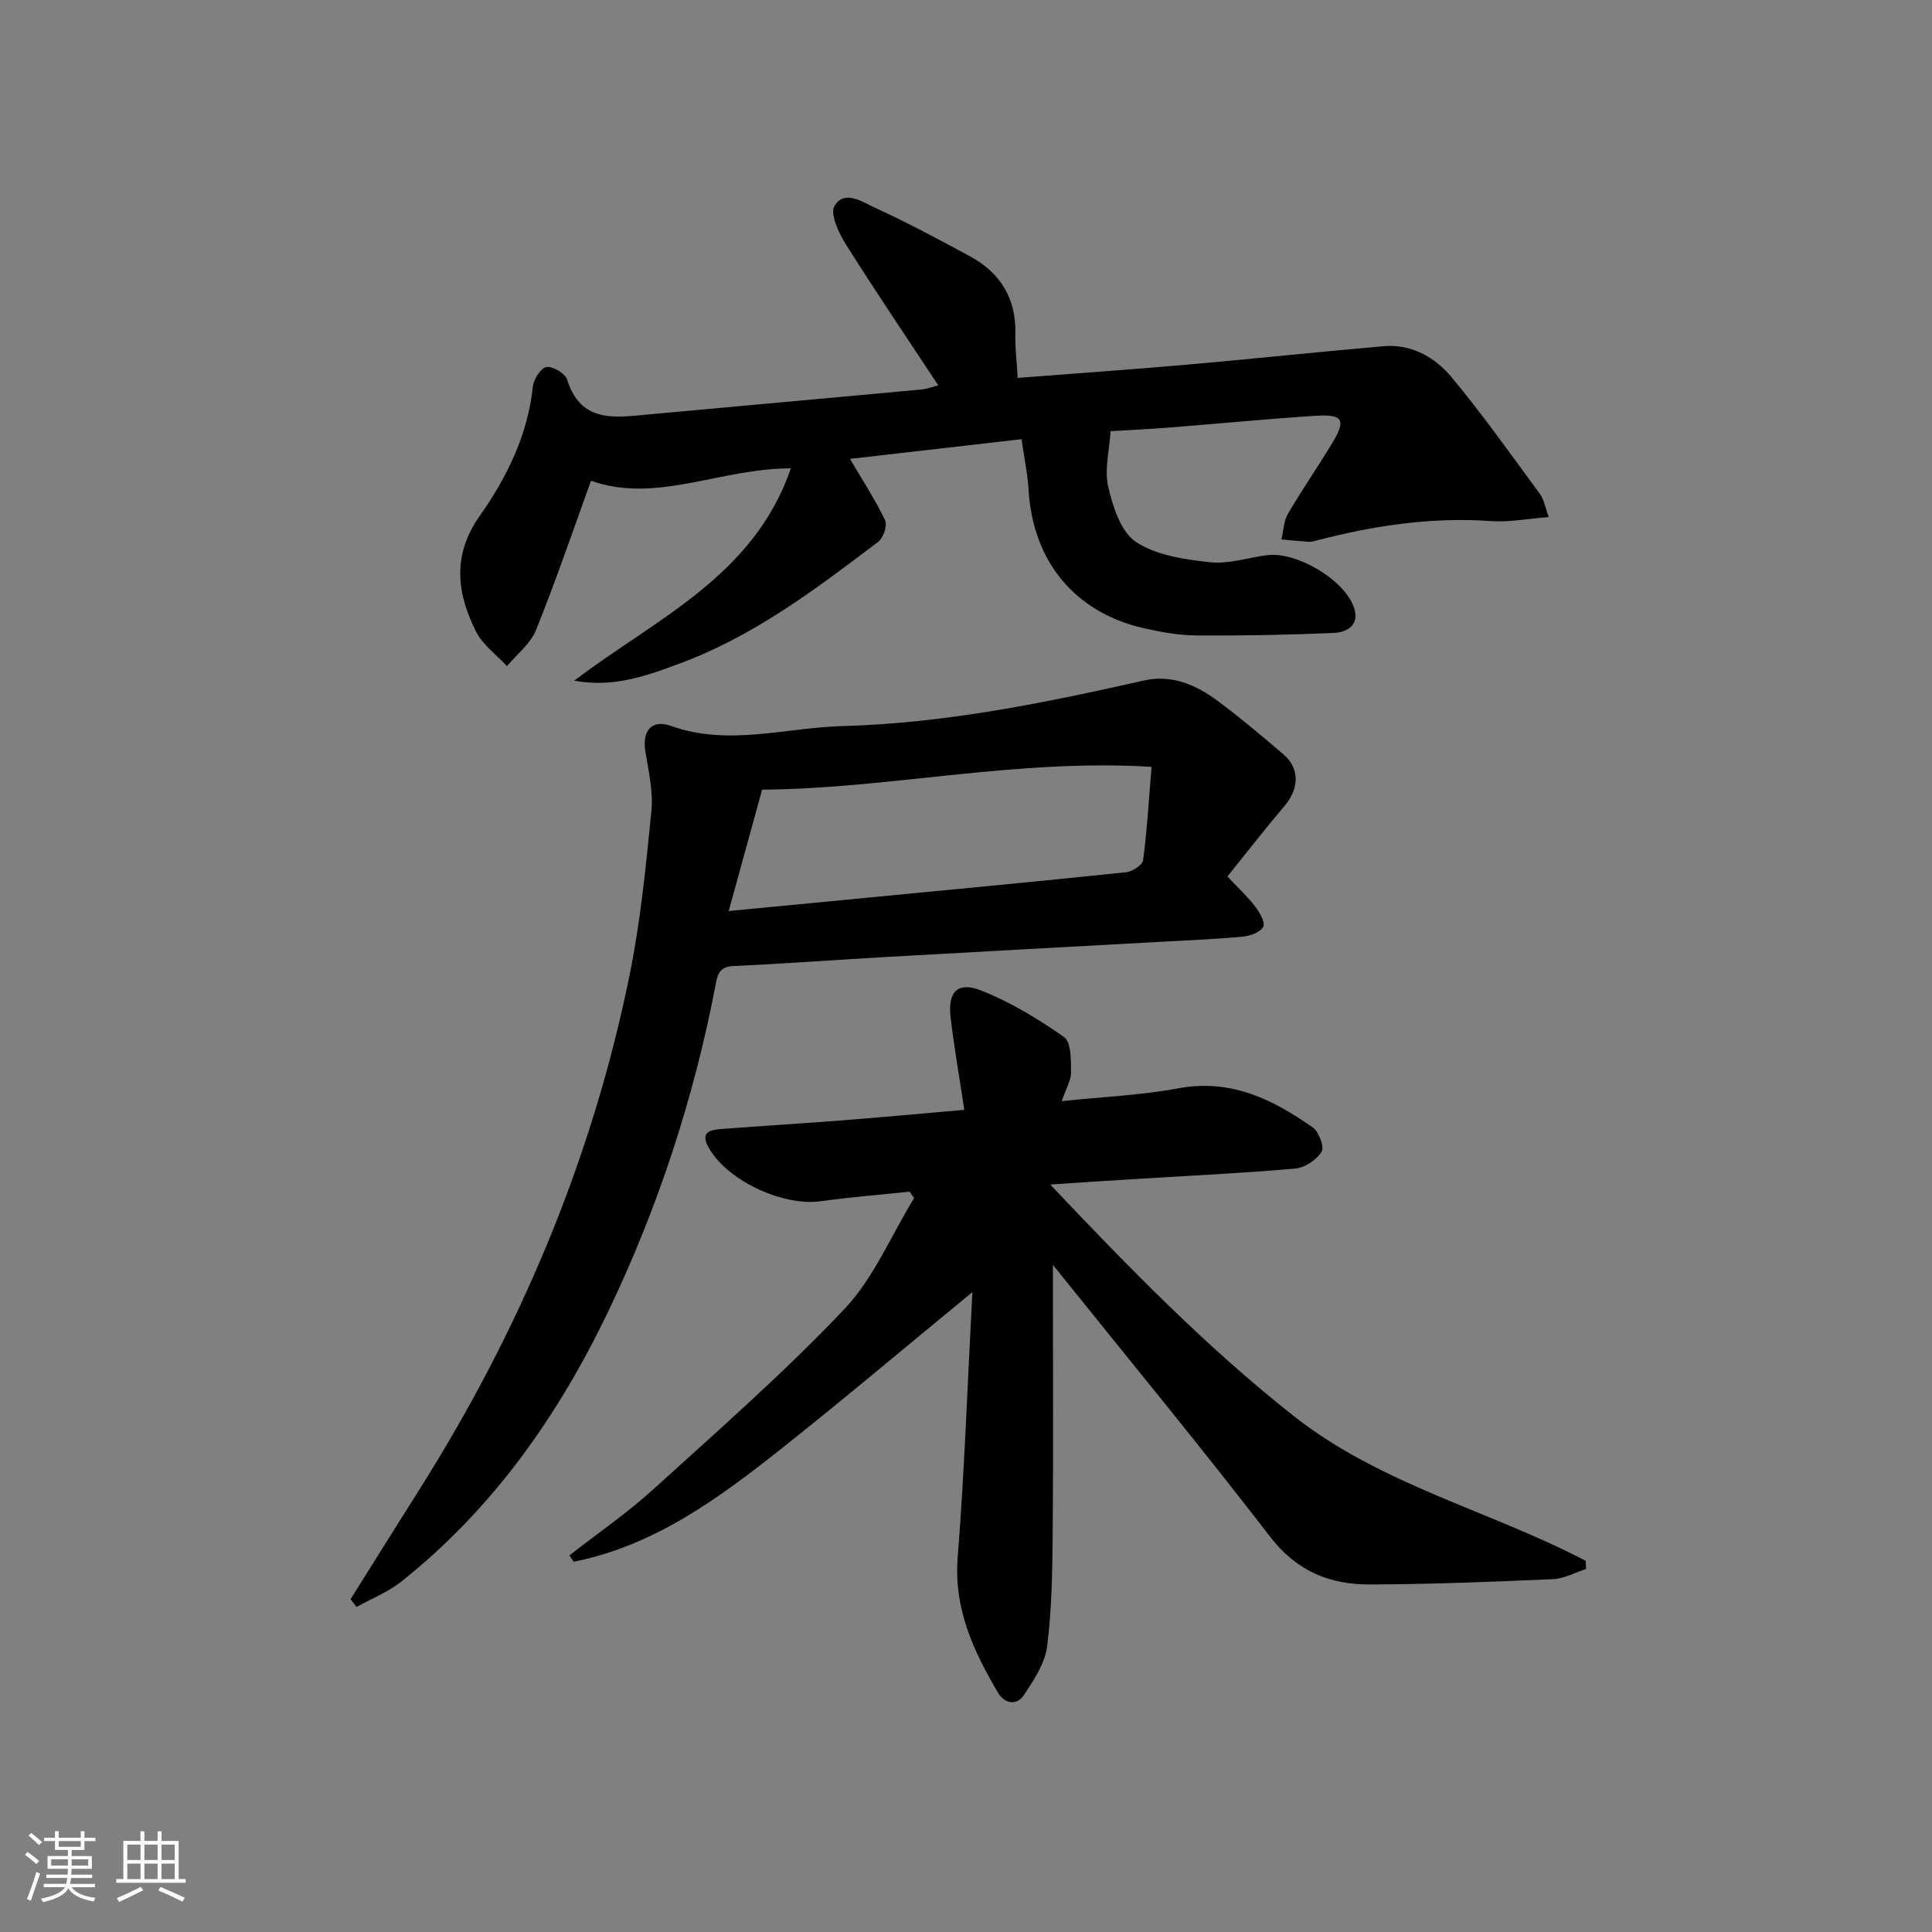
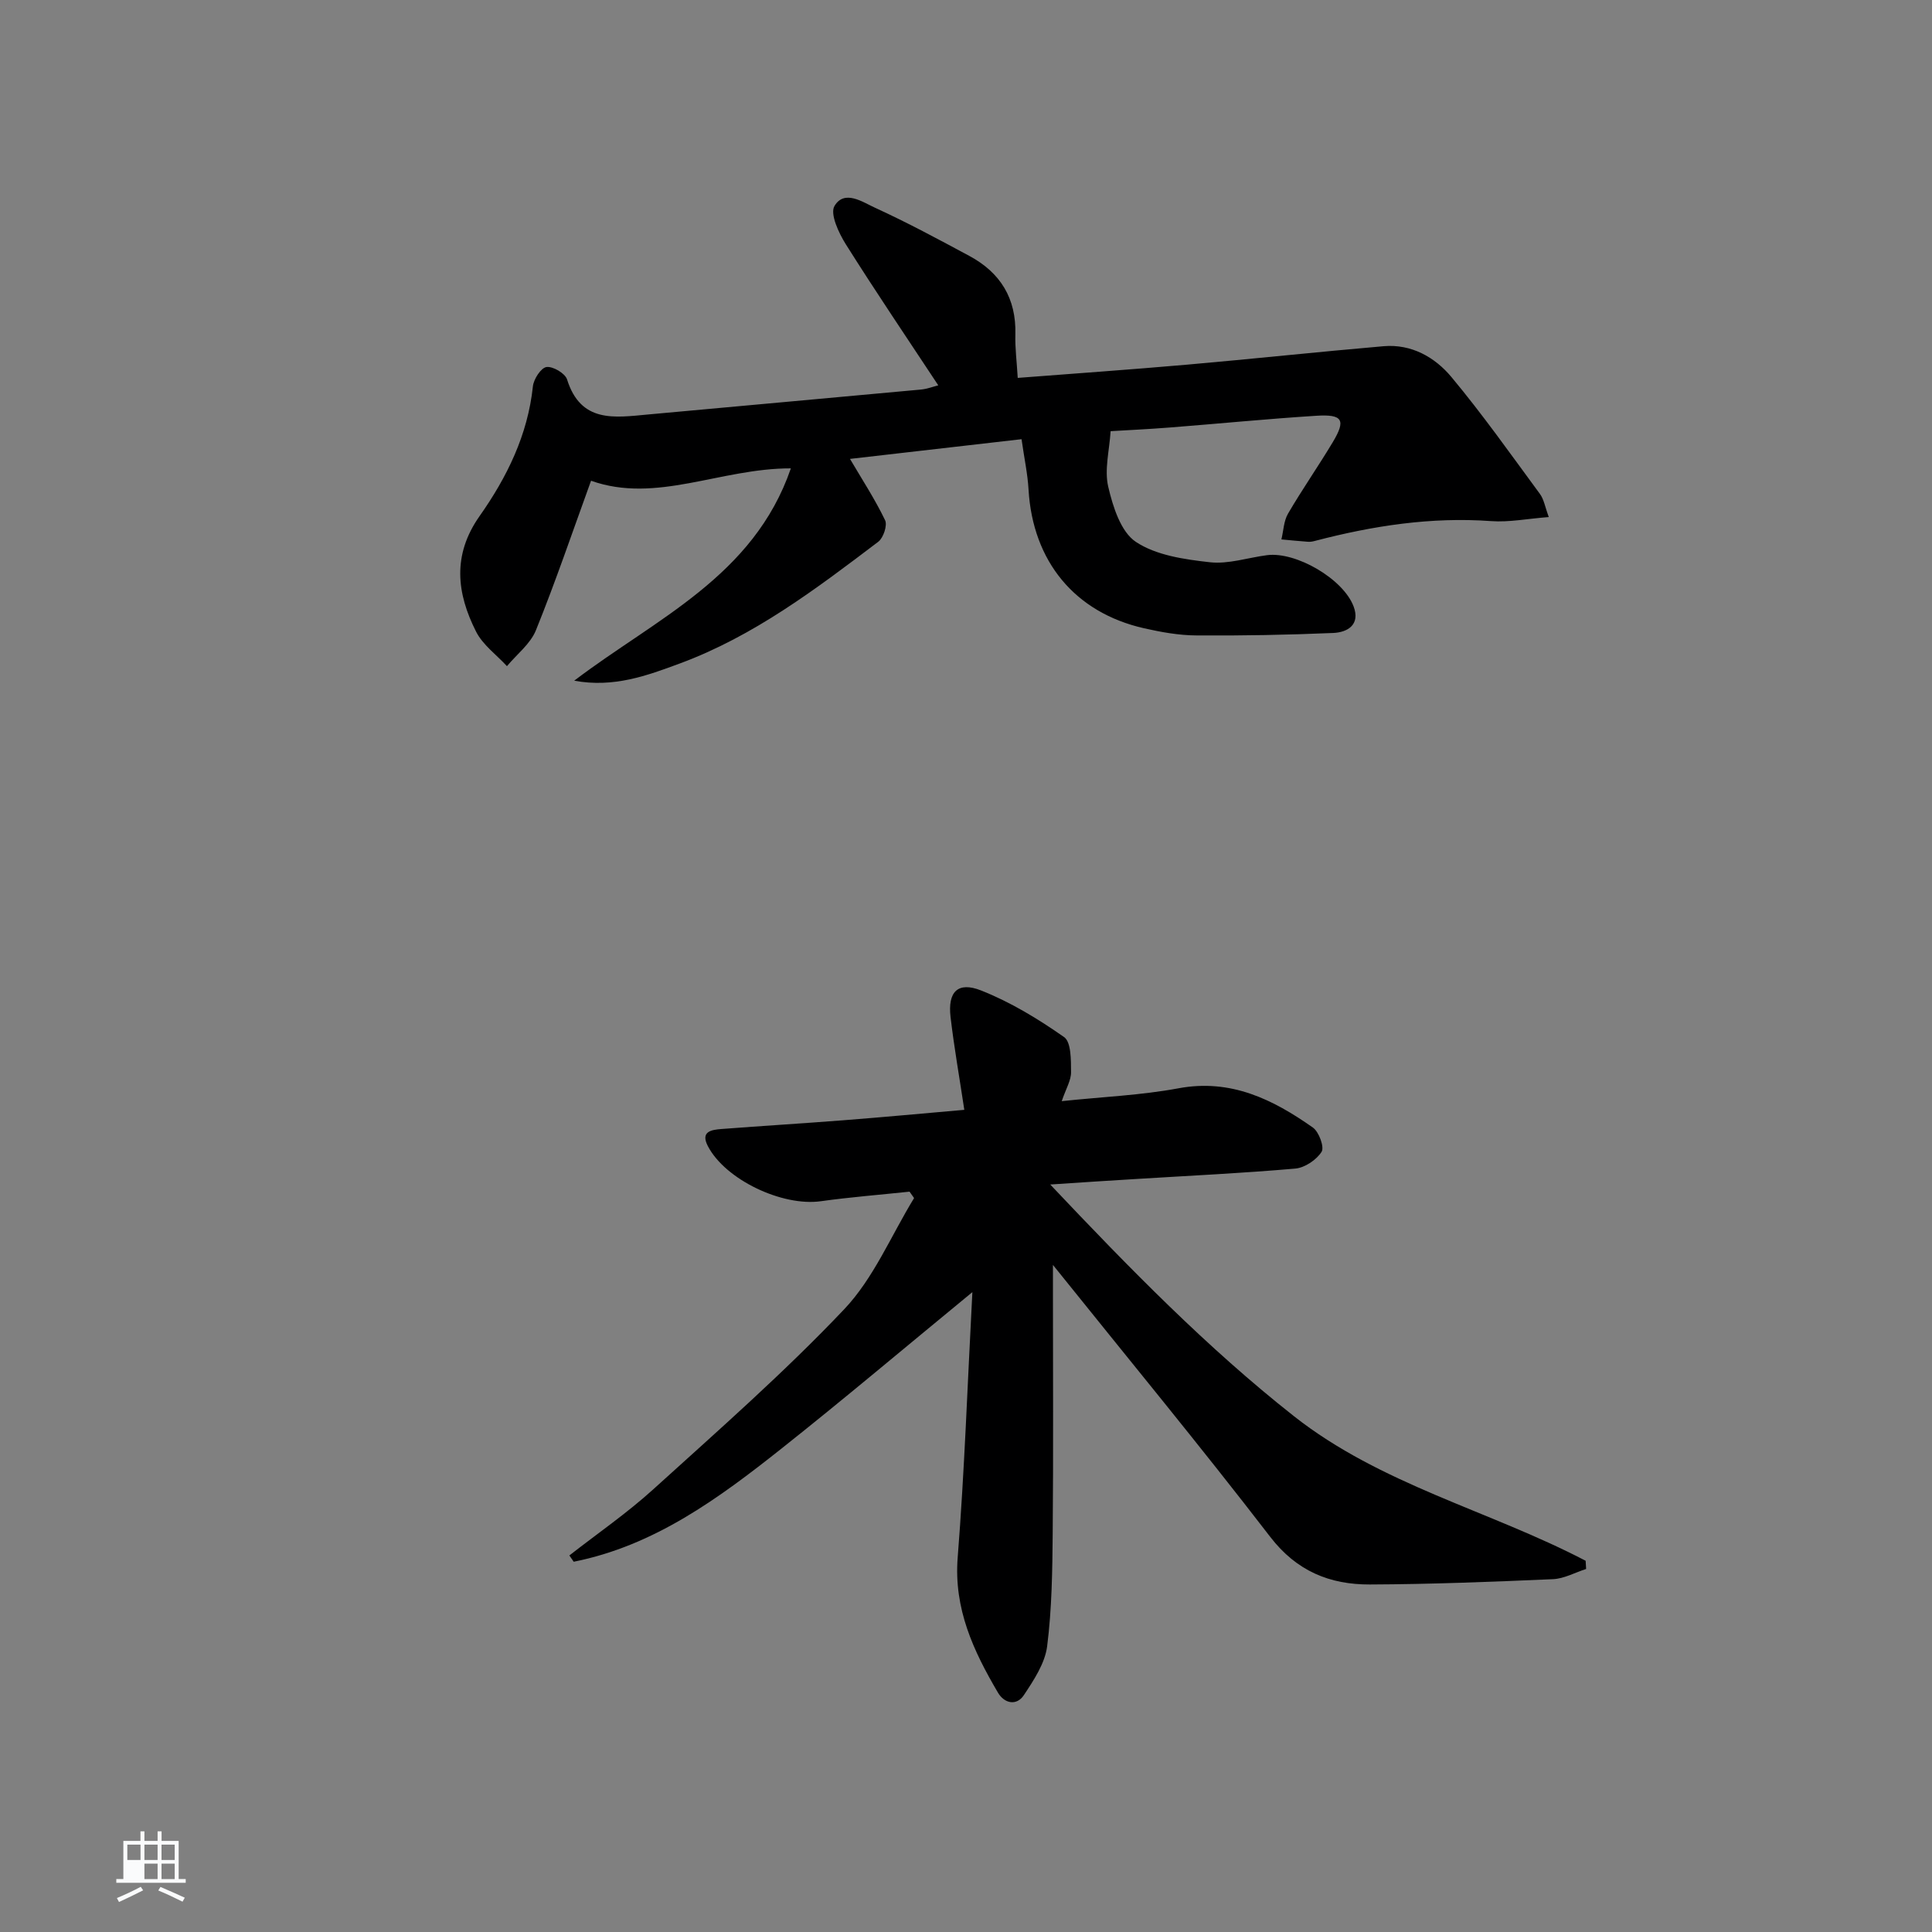
<svg xmlns="http://www.w3.org/2000/svg" enable-background="new 0 0 400 400" viewBox="0 0 400 400">
  <rect x="0" y="0" width="400" height="400" fill="#808080" stroke="none" />
-   <path d="m5.17 384 .55-.58c.85.61 1.65 1.24 2.4 1.87l-.59.64c-.83-.73-1.62-1.38-2.36-1.93m1.22 9.53-.82-.34c.71-1.76 1.37-3.64 1.98-5.63.24.13.5.25.76.36-.6 1.67-1.24 3.54-1.92 5.61m-.5-13.5.57-.54c.56.44 1.31 1.06 2.26 1.87l-.65.64c-.67-.66-1.4-1.32-2.18-1.97m3.25.46h2.24v-1.36h.77v1.36h4.57v-1.36h.76v1.36h2.28v.69h-2.28v1.84h-2.64v1.26h4.18v2.64h-4.21c0 .45-.02.86-.05 1.21h4.32v.69h-4.38c-.04.34-.1.75-.19 1.22h5.15v.69h-4.82c.87 1.19 2.51 1.92 4.93 2.19-.17.31-.3.57-.37.76-2.77-.49-4.52-1.41-5.26-2.76-.56 1.26-2.3 2.23-5.24 2.9-.12-.24-.26-.48-.43-.72 2.73-.55 4.38-1.34 4.96-2.38h-4.38v-.69h4.65c.1-.38.17-.79.21-1.22h-4.32v-.69h4.4c.03-.34.05-.75.05-1.21h-4.2v-2.64h4.23v-1.26h-2.69v-1.84h-2.24zm1.46 4.46v1.29h3.45c.01-.4.02-.57.01-.53v-.32-.45h-3.46zm1.55-2.59h4.57v-1.19h-4.57zm6.11 2.59h-3.42v.77c-.01.19-.01.37-.02.53h3.44z" fill="#fafbfc" />
-   <path d="m32.63 379.16h.82v1.98h3.54v7.89h1.46v.78h-14.37v-.78h1.46v-7.89h3.54v-1.98h.82v1.98h2.73zm-3.49 11.48.5.73c-1.61.82-3.28 1.63-5 2.42-.13-.27-.28-.55-.44-.82 1.75-.73 3.4-1.5 4.94-2.33m-2.78-5.55h2.73v-3.18h-2.73zm0 3.95h2.73v-3.2h-2.73zm3.54-3.95h2.73v-3.18h-2.73zm0 3.95h2.73v-3.2h-2.73zm7.89 4.68c-1.84-.92-3.51-1.7-5.02-2.32l.45-.73c1.89.8 3.57 1.55 5.04 2.23zm-1.62-11.81h-2.73v3.18h2.73zm-2.73 7.13h2.73v-3.2h-2.73z" fill="#fafbfc" />
+   <path d="m32.63 379.16h.82v1.98h3.54v7.89h1.46v.78h-14.37v-.78h1.46v-7.89h3.54v-1.98h.82v1.98h2.73zm-3.49 11.48.5.73c-1.61.82-3.28 1.63-5 2.42-.13-.27-.28-.55-.44-.82 1.75-.73 3.4-1.5 4.94-2.33m-2.78-5.55h2.73v-3.18h-2.73zm0 3.95h2.73h-2.73zm3.54-3.95h2.73v-3.18h-2.73zm0 3.95h2.73v-3.2h-2.73zm7.89 4.68c-1.84-.92-3.51-1.7-5.02-2.32l.45-.73c1.89.8 3.57 1.55 5.04 2.23zm-1.62-11.81h-2.73v3.18h2.73zm-2.73 7.13h2.73v-3.2h-2.73z" fill="#fafbfc" />
  <g fill="#000001">
    <path d="m217.44 245.24c16.58 17.54 32.48 33.79 50.41 47.93 18 14.2 40.5 19.56 60.44 29.97.03.57.07 1.13.1 1.7-2.29.73-4.55 2.01-6.87 2.11-12.63.55-25.27 1.05-37.9 1.1-8.29.03-15.17-2.75-20.65-9.88-14.41-18.72-29.45-36.95-44.97-56.28v5.06c0 16.83.1 33.66-.05 50.49-.07 7.81-.17 15.68-1.15 23.4-.45 3.54-2.76 7.01-4.82 10.12-1.52 2.29-4.05 1.72-5.36-.51-5.07-8.62-9.18-17.37-8.34-28 1.41-17.85 2.02-35.77 3.04-54.93-14.02 11.52-26.62 22.16-39.53 32.4-12.98 10.29-26.31 20.1-43.01 23.42-.3-.43-.6-.87-.9-1.3 5.81-4.54 11.92-8.75 17.37-13.69 13.42-12.17 27.08-24.15 39.52-37.27 6.12-6.45 9.73-15.28 14.48-23.03-.31-.44-.63-.89-.94-1.33-6.12.65-12.27 1.13-18.36 1.98-7.99 1.12-19.76-4.44-23.39-11.4-1.59-3.05.73-3.39 2.81-3.55 8.45-.65 16.91-1.16 25.35-1.82 8.23-.64 16.46-1.41 24.93-2.15-1.02-6.79-2.12-12.99-2.85-19.23-.6-5.19 1.48-7.39 6.31-5.49 6.08 2.4 11.83 5.89 17.2 9.66 1.48 1.04 1.42 4.75 1.44 7.25.02 1.69-1.04 3.4-1.93 6.01 8.53-.9 16.45-1.22 24.17-2.66 10.83-2.02 19.54 2.29 27.83 8.13 1.26.89 2.41 4.05 1.8 5.02-1.06 1.67-3.46 3.29-5.43 3.47-10.93.96-21.89 1.47-32.85 2.15-5.47.32-10.92.69-17.9 1.15z" />
    <path d="m211.5 90.93c-12.5 1.43-24.27 2.79-35.52 4.08 2.56 4.35 5.2 8.39 7.27 12.7.51 1.06-.36 3.66-1.42 4.46-12.86 9.75-25.75 19.53-41.09 25.2-6.79 2.51-13.66 5.07-21.86 3.56 16.89-12.85 37.15-21.56 44.86-43.96-14.59-.03-27.89 7.37-41.37 2.56-3.81 10.49-7.32 20.84-11.41 30.95-1.14 2.83-3.96 4.98-6 7.44-2.18-2.37-5.01-4.4-6.4-7.16-4.02-7.94-4.94-15.85.72-23.89 5.66-8.03 9.99-16.8 11.05-26.88.16-1.5 1.67-3.83 2.81-4 1.32-.19 3.86 1.3 4.26 2.56 2.84 9.07 9.8 7.91 16.71 7.27 18.86-1.74 37.72-3.42 56.58-5.17 1.28-.12 2.52-.61 3.57-.87-6.45-9.77-12.96-19.38-19.14-29.2-1.47-2.34-3.32-6.3-2.35-7.93 2.07-3.47 5.83-.81 8.45.39 6.63 3.03 13.06 6.5 19.48 9.95s9.72 8.79 9.52 16.24c-.08 2.79.29 5.58.49 9.01 11.91-.92 23.49-1.73 35.04-2.74 13.57-1.19 27.13-2.65 40.7-3.82 5.76-.5 10.63 2.27 14.06 6.39 6.47 7.76 12.32 16.05 18.32 24.2.82 1.11 1.05 2.67 1.83 4.78-4.43.34-8.22 1.11-11.93.84-12.42-.9-24.47.96-36.41 4.08-.48.13-.99.24-1.48.2-1.85-.13-3.7-.32-5.54-.49.44-1.8.48-3.82 1.38-5.35 2.93-5.02 6.27-9.8 9.26-14.79 2.75-4.59 2.07-5.81-3.42-5.46-10.12.64-20.22 1.64-30.33 2.43-4.46.35-8.93.56-12.25.76-.25 4-1.32 7.98-.49 11.51.96 4.13 2.6 9.34 5.72 11.41 4.22 2.8 10.07 3.63 15.35 4.22 3.84.42 7.86-.96 11.82-1.47 6-.76 15.76 4.91 17.91 10.62 1.42 3.78-1.24 5.36-4.23 5.49-9.43.4-18.89.58-28.33.51-3.61-.02-7.27-.68-10.81-1.48-14.36-3.25-23.05-13.86-23.93-28.69-.18-3.24-.89-6.49-1.45-10.46z" />
-     <path d="m254.13 181.46c2.42 2.58 4.27 4.28 5.77 6.26.91 1.2 2.1 3.25 1.65 4.14-.58 1.12-2.66 1.91-4.16 2.05-5.62.53-11.27.76-16.92 1.07-18.93 1.05-37.86 2.06-56.79 3.14-10.63.6-21.24 1.41-31.87 1.89-3.12.14-3.3 2.08-3.72 4.25-4.5 23.27-11.82 45.63-22.04 67.01-10.39 21.72-23.95 41.08-42.98 56.19-2.75 2.18-6.16 3.52-9.26 5.25-.41-.54-.82-1.08-1.23-1.62 4.75-7.56 9.47-15.13 14.24-22.68 20.78-32.91 35.73-68.25 43.51-106.43 2.28-11.19 3.4-22.64 4.53-34.03.4-4.03-.56-8.25-1.24-12.33-.71-4.26 1.25-6.77 5.32-5.32 11.89 4.25 23.67.34 35.46.03 21.17-.57 41.84-4.79 62.43-9.44 5.8-1.31 10.88.93 15.38 4.3 4.66 3.49 9.14 7.23 13.55 11.03 3.38 2.91 3.21 7.07.21 10.61-4.05 4.77-7.89 9.73-11.84 14.63zm-103.26 7.16c10.06-.97 19.13-1.83 28.19-2.71 18.03-1.74 36.06-3.44 54.07-5.32 1.3-.14 3.41-1.49 3.54-2.5.82-6.16 1.17-12.38 1.75-19.32-28-1.73-54.35 4.54-80.63 4.72-2.33 8.45-4.51 16.38-6.92 25.13z" />
  </g>
</svg>